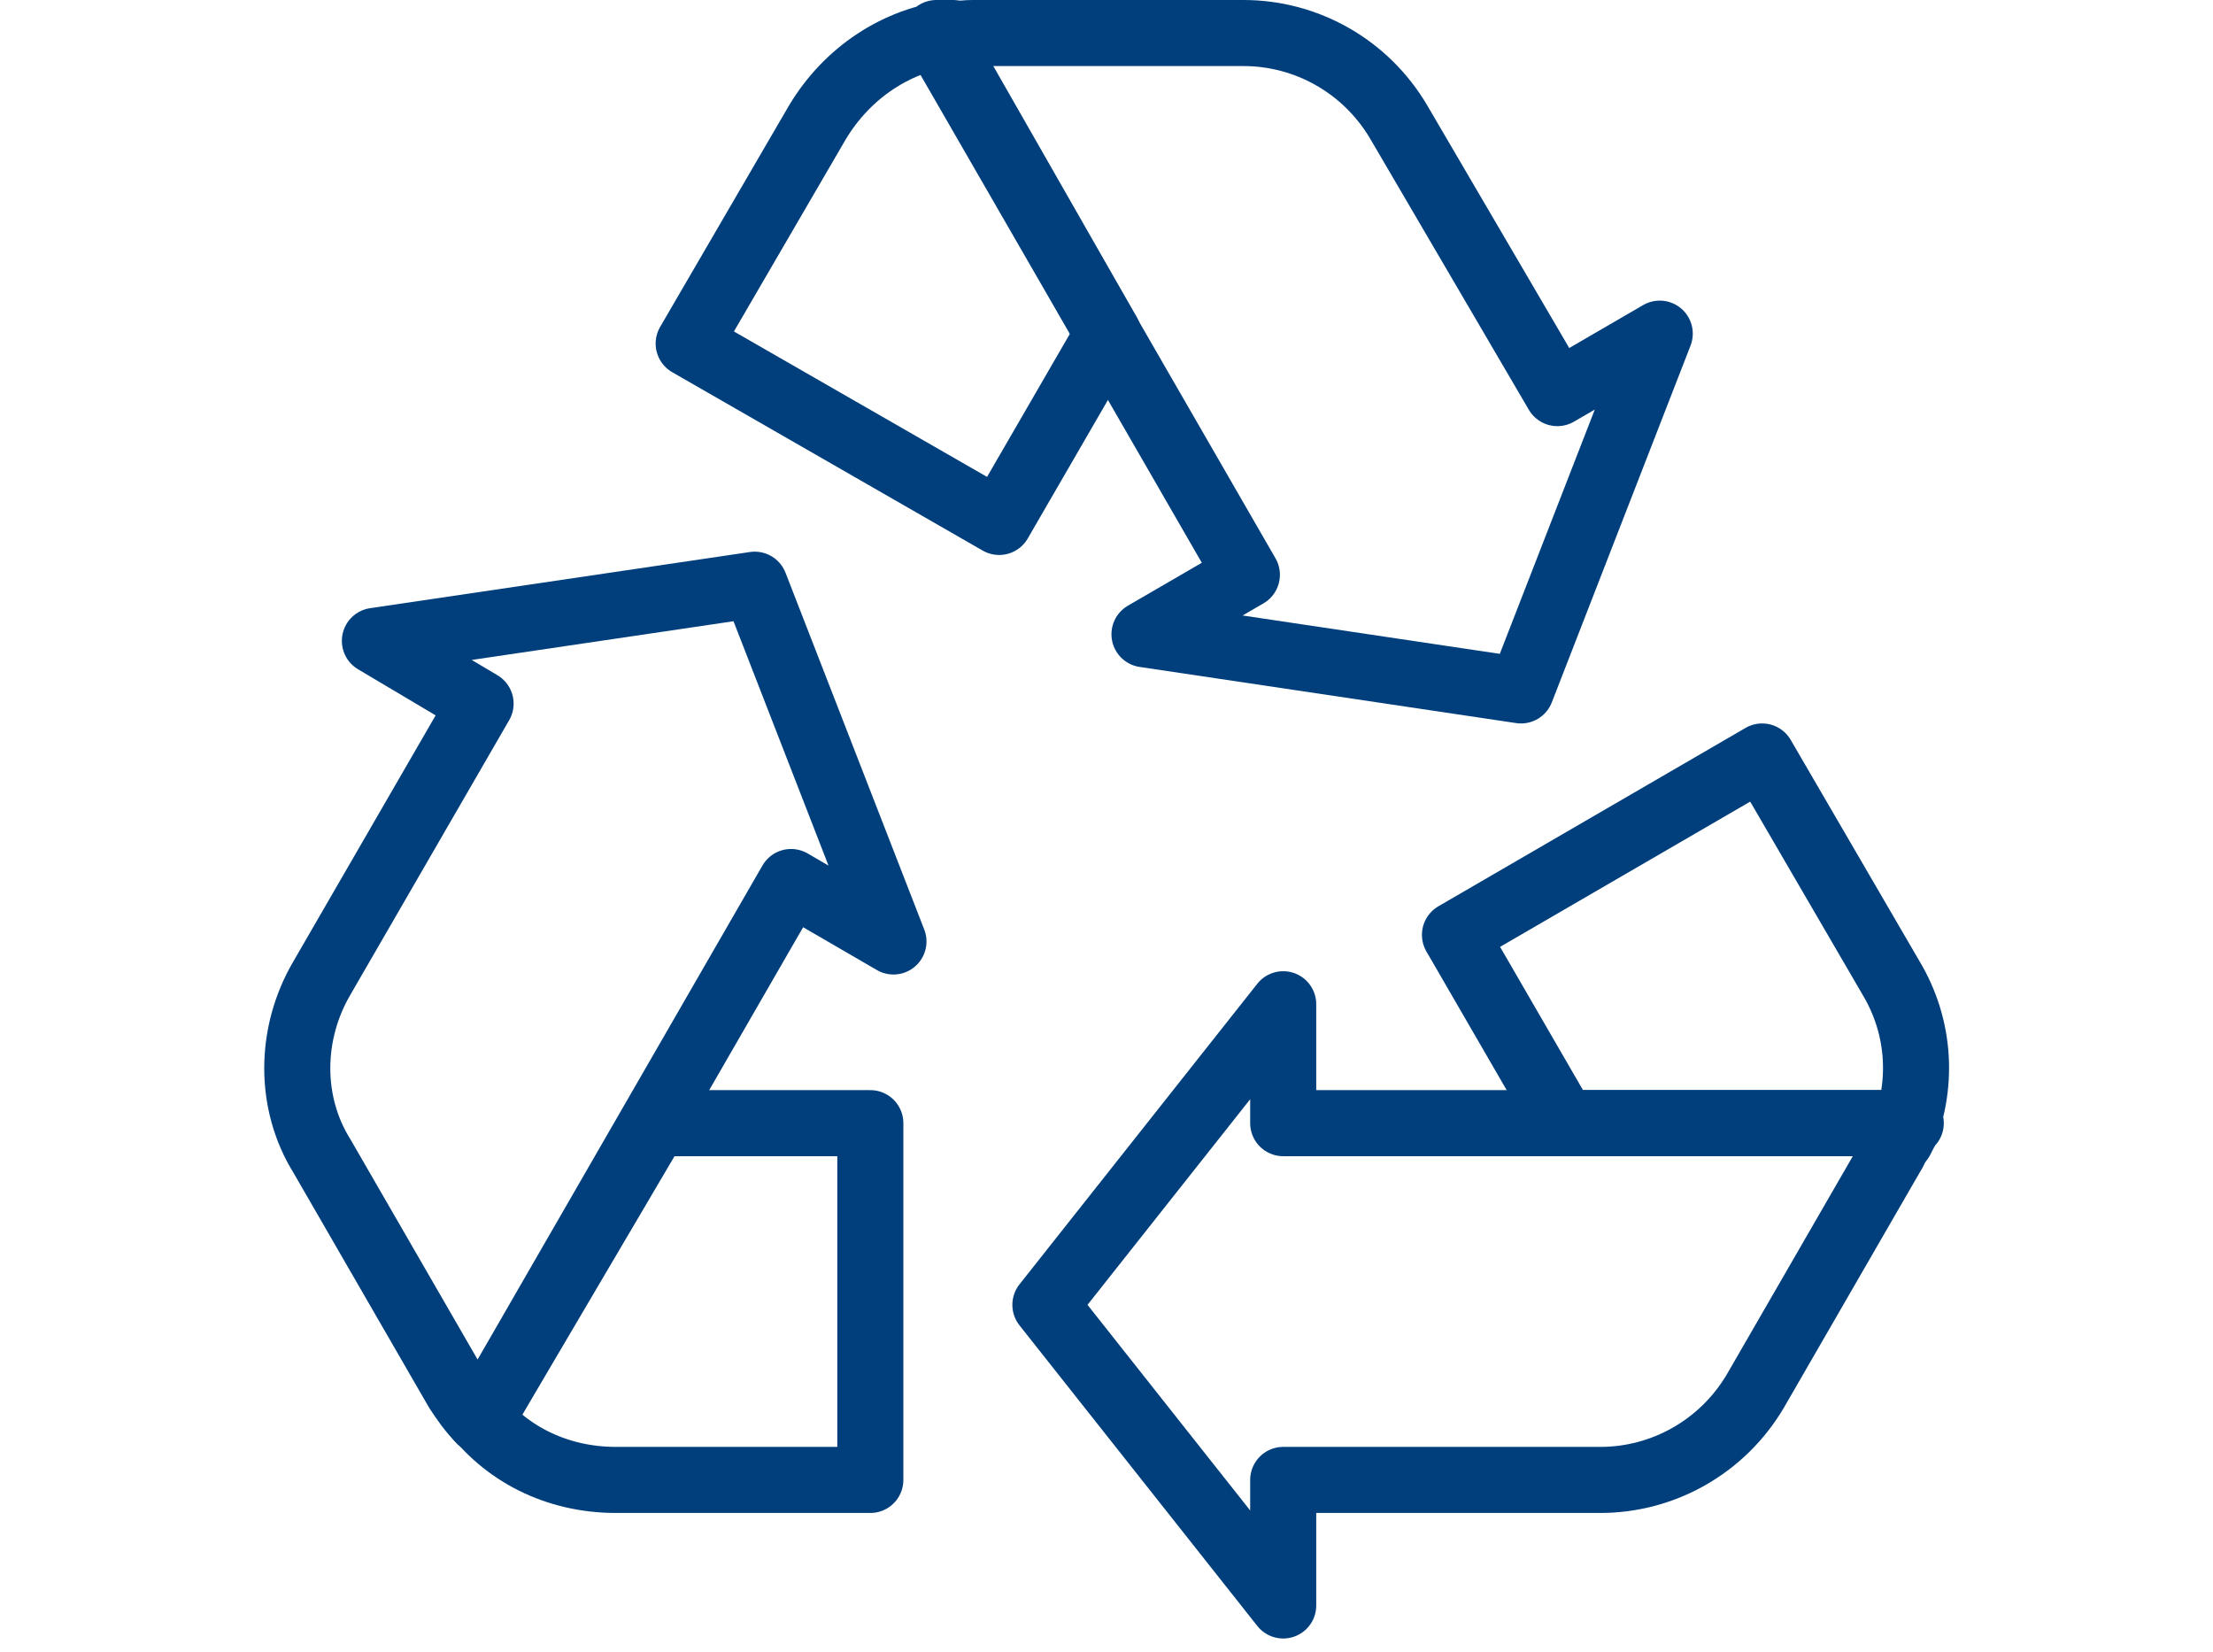
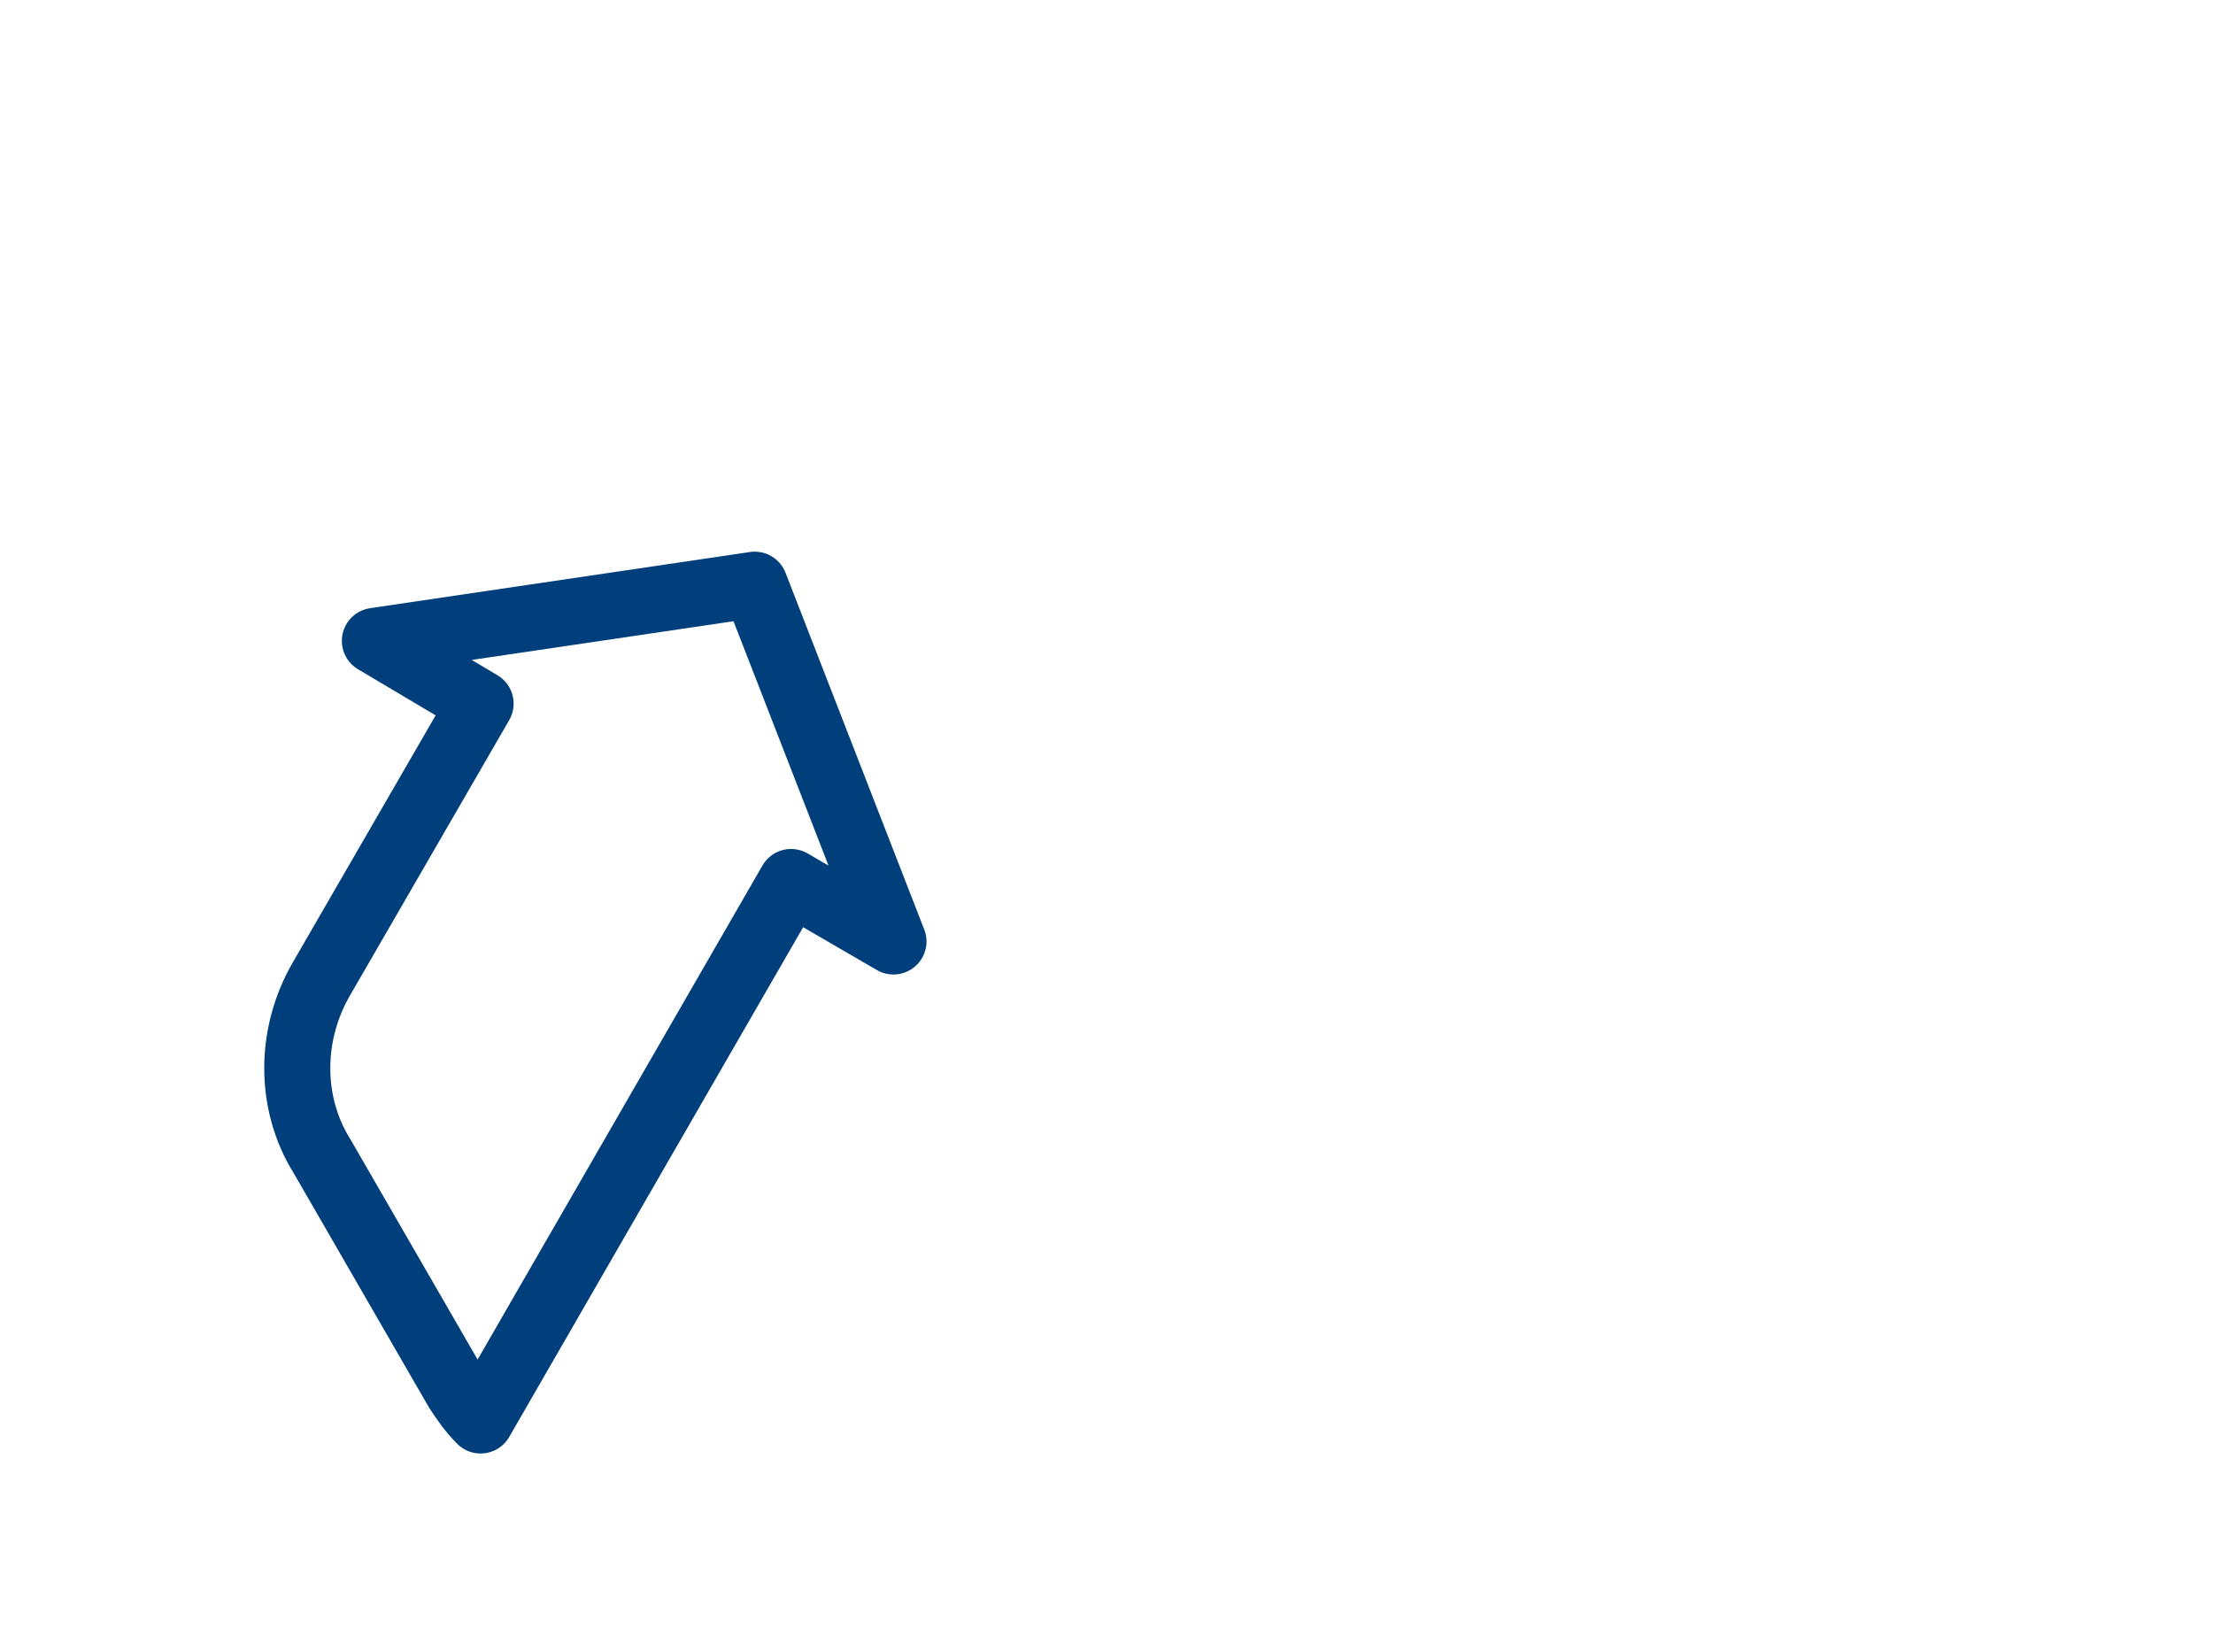
<svg xmlns="http://www.w3.org/2000/svg" width="67" height="50" viewBox="0 0 67 50" fill="none">
-   <path d="M47.15 11.9L42.35 3.7C41.35 2 39.55 1 37.65 1H29.45C29.05 1 28.65 1.1 28.35 1.1L37.75 17.4L34.65 19.2L46.05 20.9L50.25 10.1L47.15 11.9Z" stroke="#003F7C" stroke-width="2" stroke-miterlimit="10" stroke-linecap="round" stroke-linejoin="round" />
-   <path d="M28.85 1C27.15 1.2 25.65 2.2 24.75 3.7L20.85 10.4L30.25 15.8L33.55 10.1L28.35 1C28.55 1 28.65 1 28.85 1Z" stroke="#003F7C" stroke-width="2" stroke-miterlimit="10" stroke-linecap="round" stroke-linejoin="round" />
  <path d="M14.55 21.3L9.75 29.6C8.75 31.3 8.75 33.4 9.75 35L13.85 42.1C14.05 42.4 14.25 42.7 14.55 43L23.95 26.7L27.05 28.5L22.85 17.7L11.35 19.4L14.55 21.3Z" stroke="#003F7C" stroke-width="2" stroke-miterlimit="10" stroke-linecap="round" stroke-linejoin="round" />
-   <path d="M14.55 43C14.45 42.9 14.35 42.7 14.25 42.6C15.25 44 16.85 44.8 18.65 44.8H26.35V34H19.85L14.55 43Z" stroke="#003F7C" stroke-width="2" stroke-miterlimit="10" stroke-linecap="round" stroke-linejoin="round" />
-   <path d="M38.95 44.8H48.45C50.35 44.8 52.15 43.8 53.15 42.1L57.25 35C57.45 34.7 57.55 34.3 57.65 34H38.85V30.4L31.65 39.5L38.85 48.6V44.8H38.95Z" stroke="#003F7C" stroke-width="2" stroke-miterlimit="10" stroke-linecap="round" stroke-linejoin="round" />
-   <path d="M57.55 34.5C58.25 32.9 58.15 31.1 57.25 29.6L53.35 22.9L44.05 28.3L47.35 34H57.85C57.75 34.1 57.65 34.3 57.55 34.5Z" stroke="#003F7C" stroke-width="2" stroke-miterlimit="10" stroke-linecap="round" stroke-linejoin="round" />
</svg>